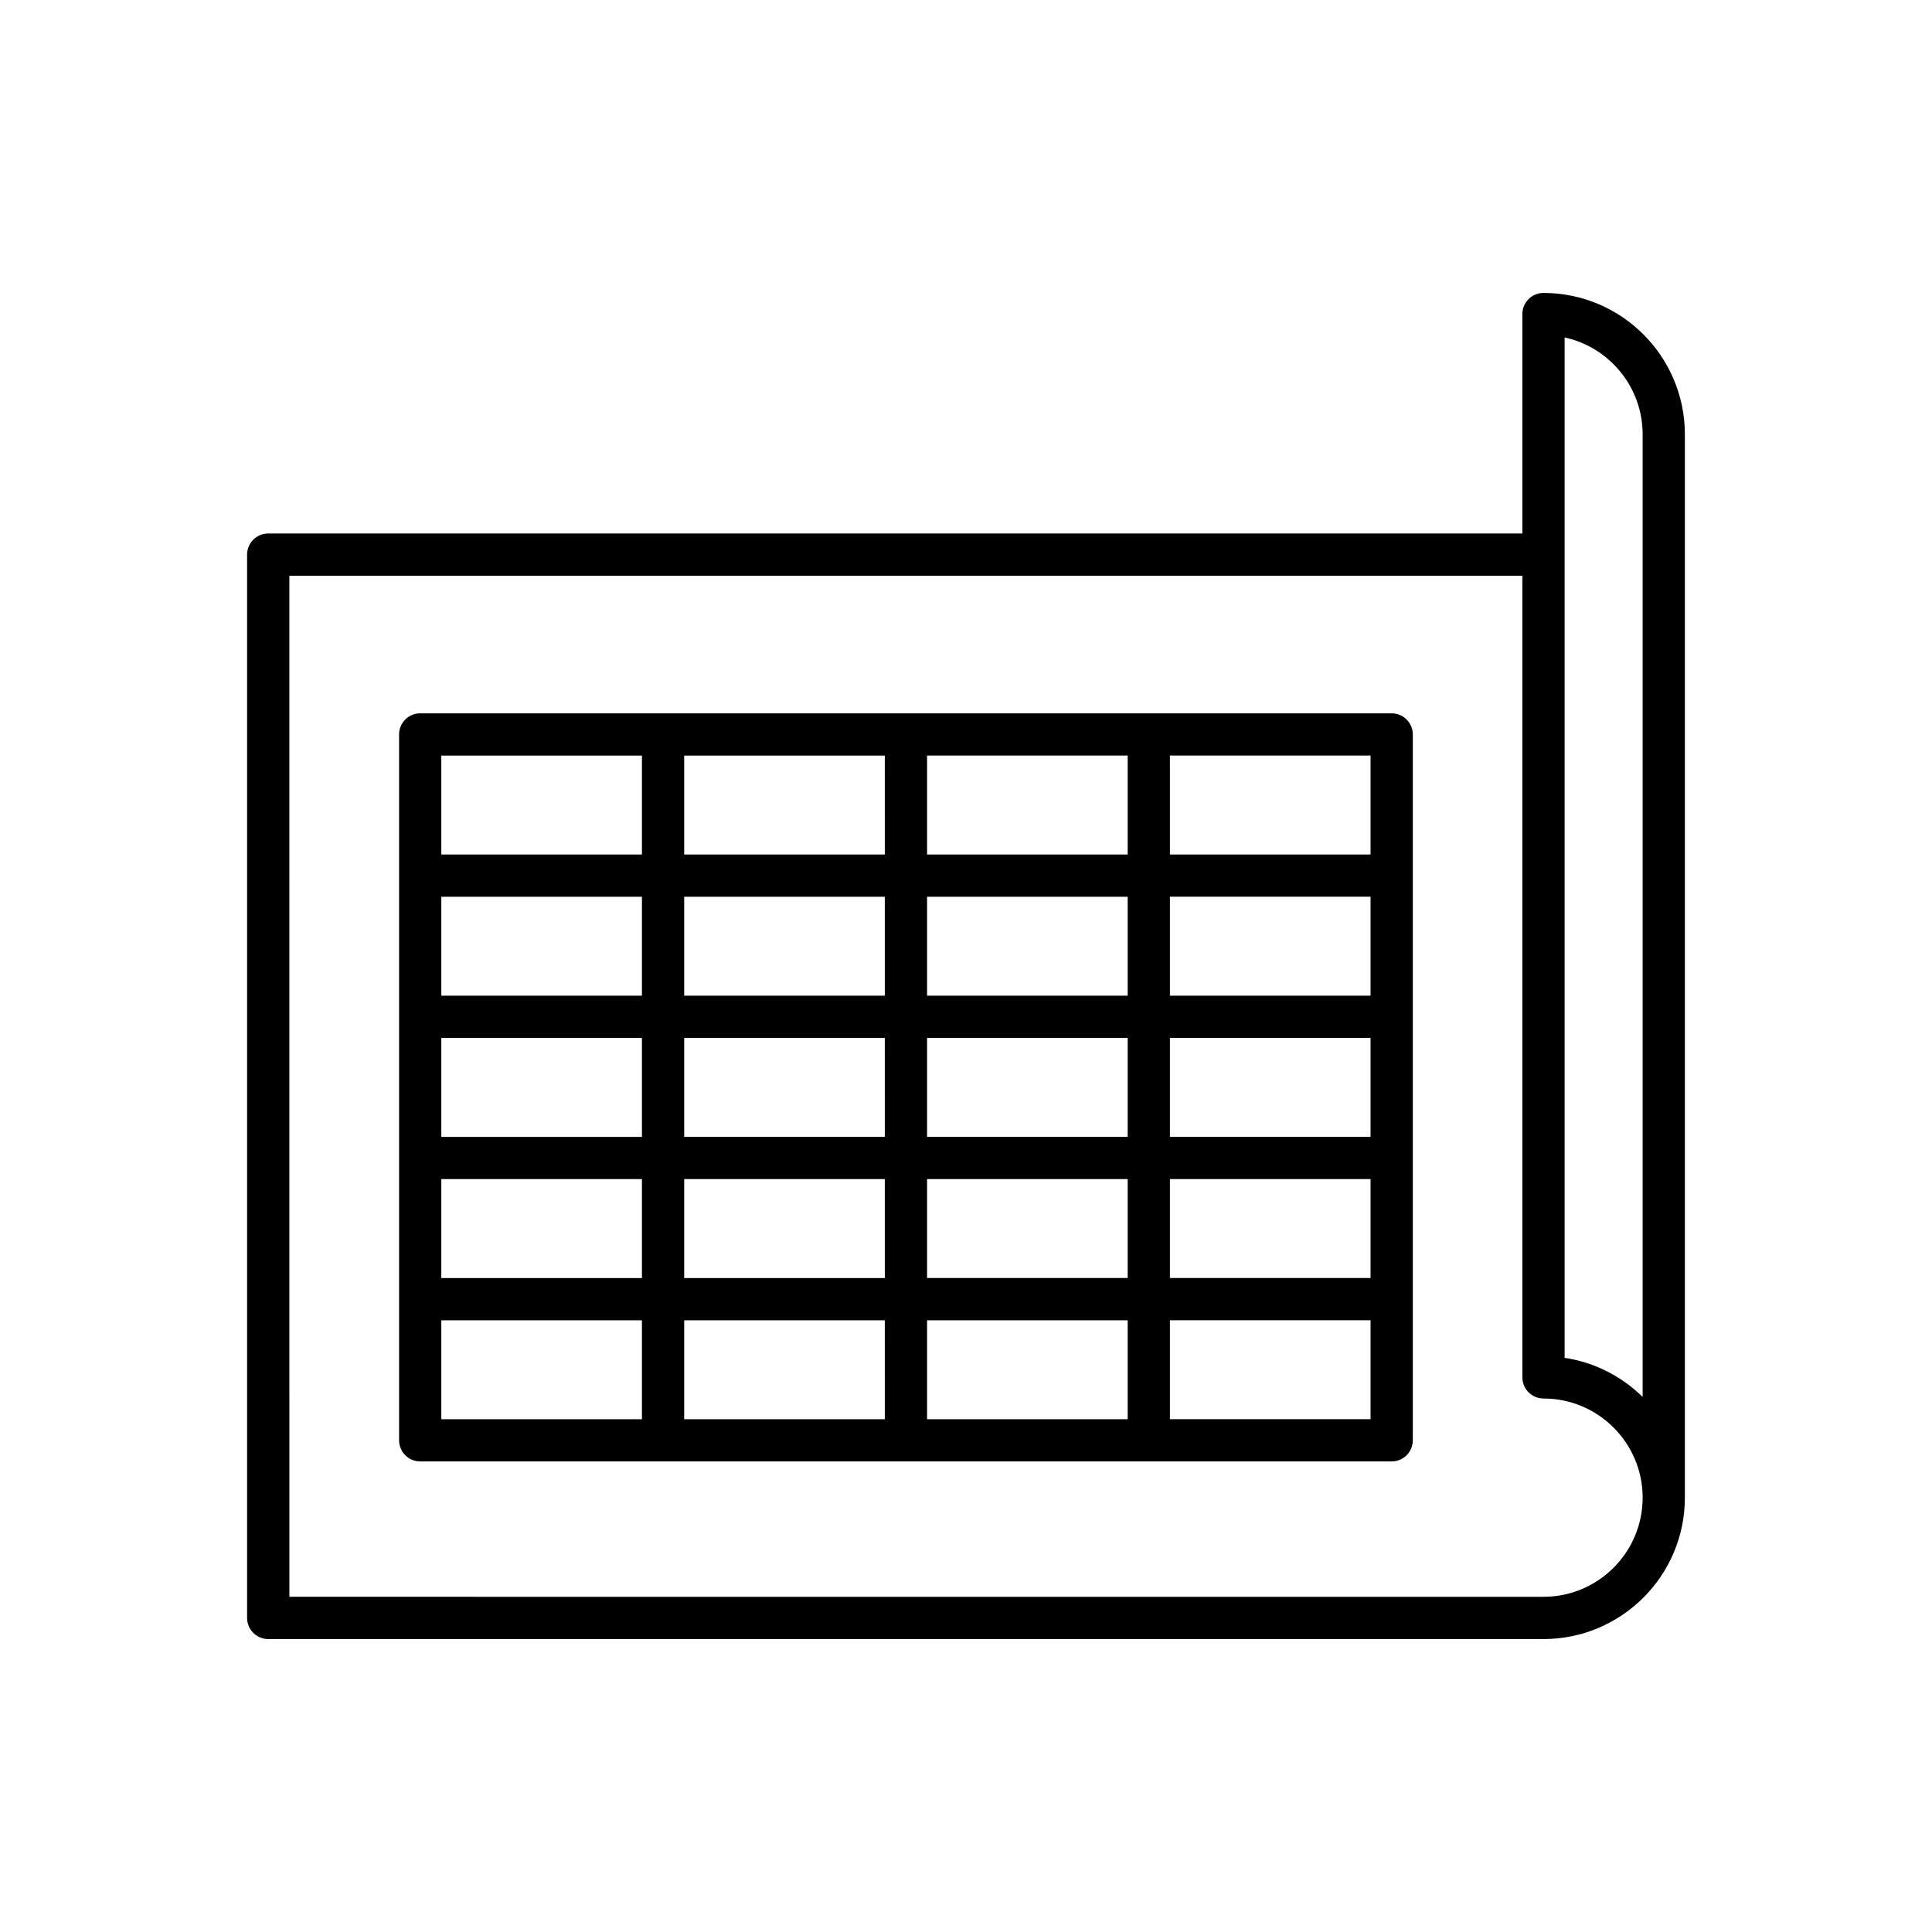
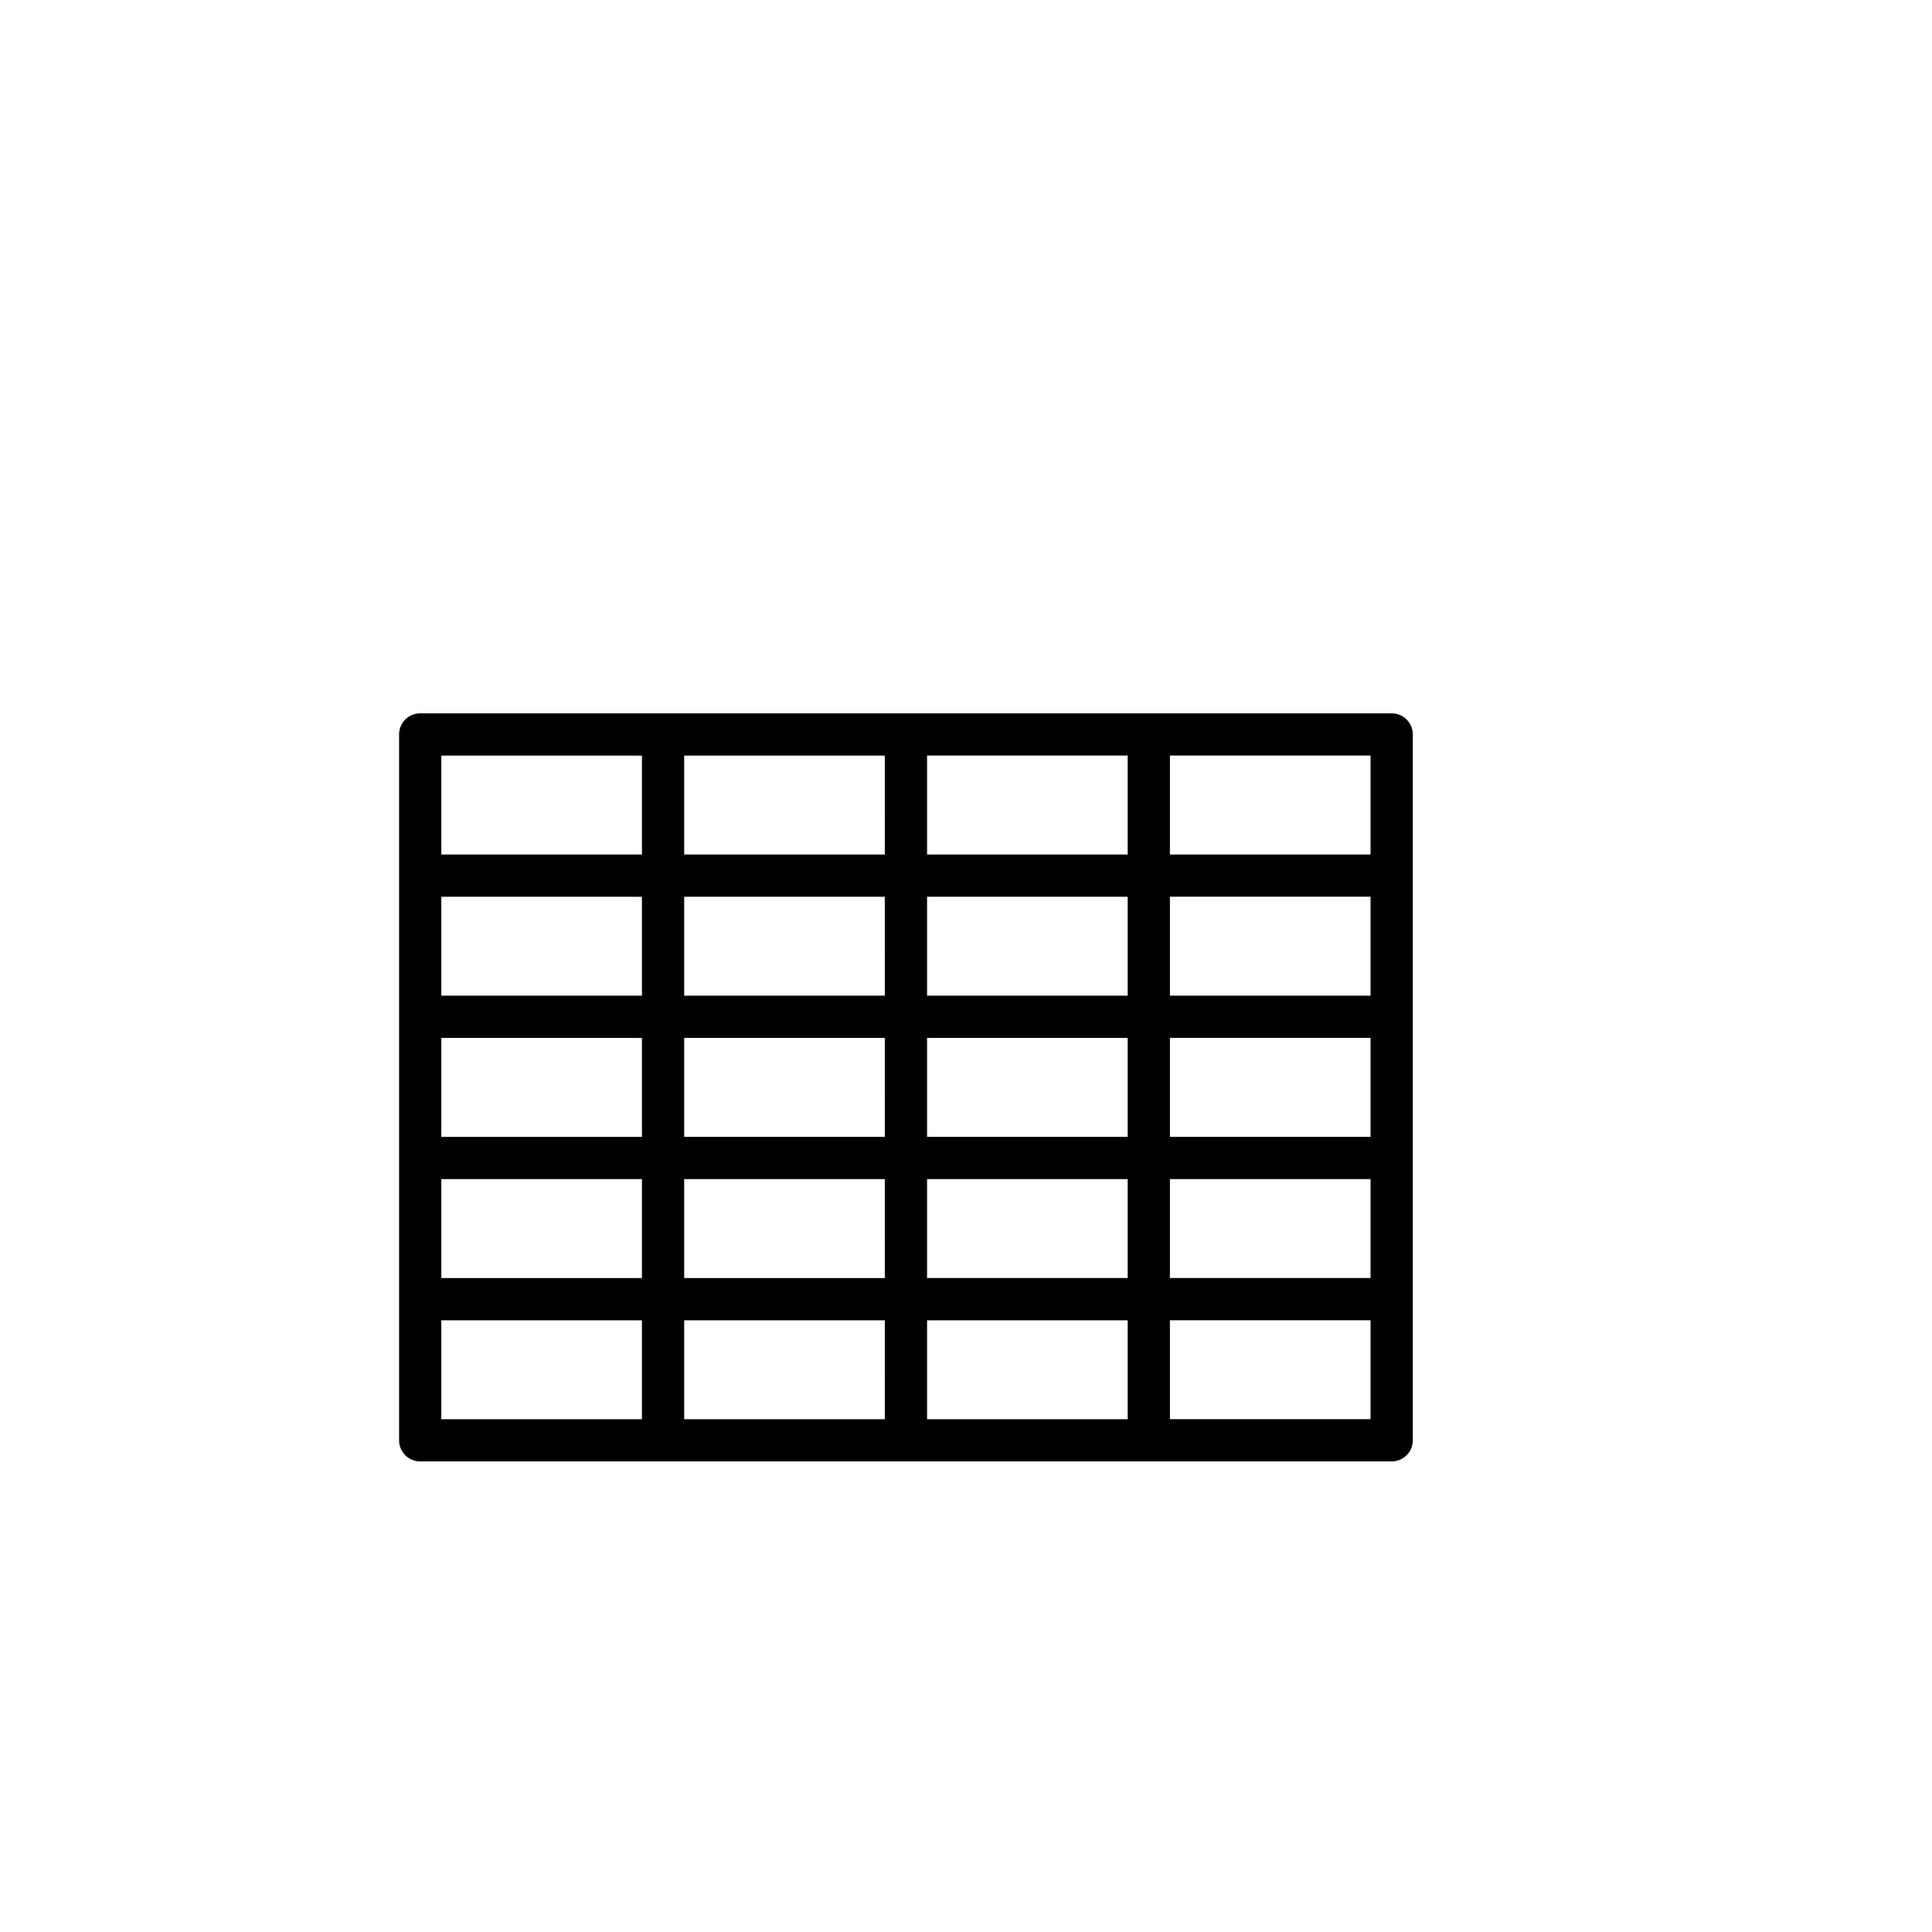
<svg xmlns="http://www.w3.org/2000/svg" fill="#000000" width="800px" height="800px" version="1.1" viewBox="144 144 512 512">
  <g>
-     <path d="m215.08 578.37h337.96c20.66 0 37.469-16.809 37.469-37.473v-281.79c0-20.66-16.809-37.473-37.469-37.473-3.094 0-5.598 2.508-5.598 5.598v58.145l-332.36 0.004c-3.094 0-5.598 2.508-5.598 5.598v281.79c0 3.094 2.504 5.602 5.598 5.602zm343.56-344.94c11.809 2.57 20.676 13.105 20.676 25.676v255.1c-5.512-5.426-12.684-9.164-20.676-10.363zm-337.96 63.141h326.77v212.45c0 3.09 2.504 5.598 5.598 5.598 14.488 0 26.273 11.785 26.273 26.273s-11.785 26.277-26.273 26.277l-332.36-0.004z" />
    <path d="m512.81 333.04h-257.45c-3.094 0-5.598 2.508-5.598 5.598v187.06c0 3.09 2.504 5.598 5.598 5.598h257.45c3.094 0 5.598-2.508 5.598-5.598v-187.06c0-3.09-2.504-5.598-5.598-5.598zm-198.69 187.07h-53.168v-26.215h53.168zm0-37.414h-53.168v-26.219h53.168zm0-37.414h-53.168v-26.219h53.168zm0-37.414h-53.168v-26.215h53.168zm0-37.41h-53.168v-26.219h53.168zm64.367 149.65h-53.172v-26.215h53.168zm0-37.414h-53.172v-26.219h53.168zm0-37.414h-53.172v-26.219h53.168zm0-37.414h-53.172v-26.215h53.168zm0-37.41h-53.172v-26.219h53.168zm64.359 149.65h-53.164v-26.215h53.164zm0-37.414h-53.164v-26.219h53.164zm0-37.414h-53.164v-26.219h53.164zm0-37.414h-53.164v-26.215h53.164zm0-37.41h-53.164v-26.219h53.164zm64.363 149.65h-53.168v-26.215h53.168zm0-37.414h-53.168v-26.219h53.168zm0-37.414h-53.168v-26.219h53.168zm0-37.414h-53.168v-26.215h53.168zm0-37.41h-53.168v-26.219h53.168z" />
  </g>
</svg>